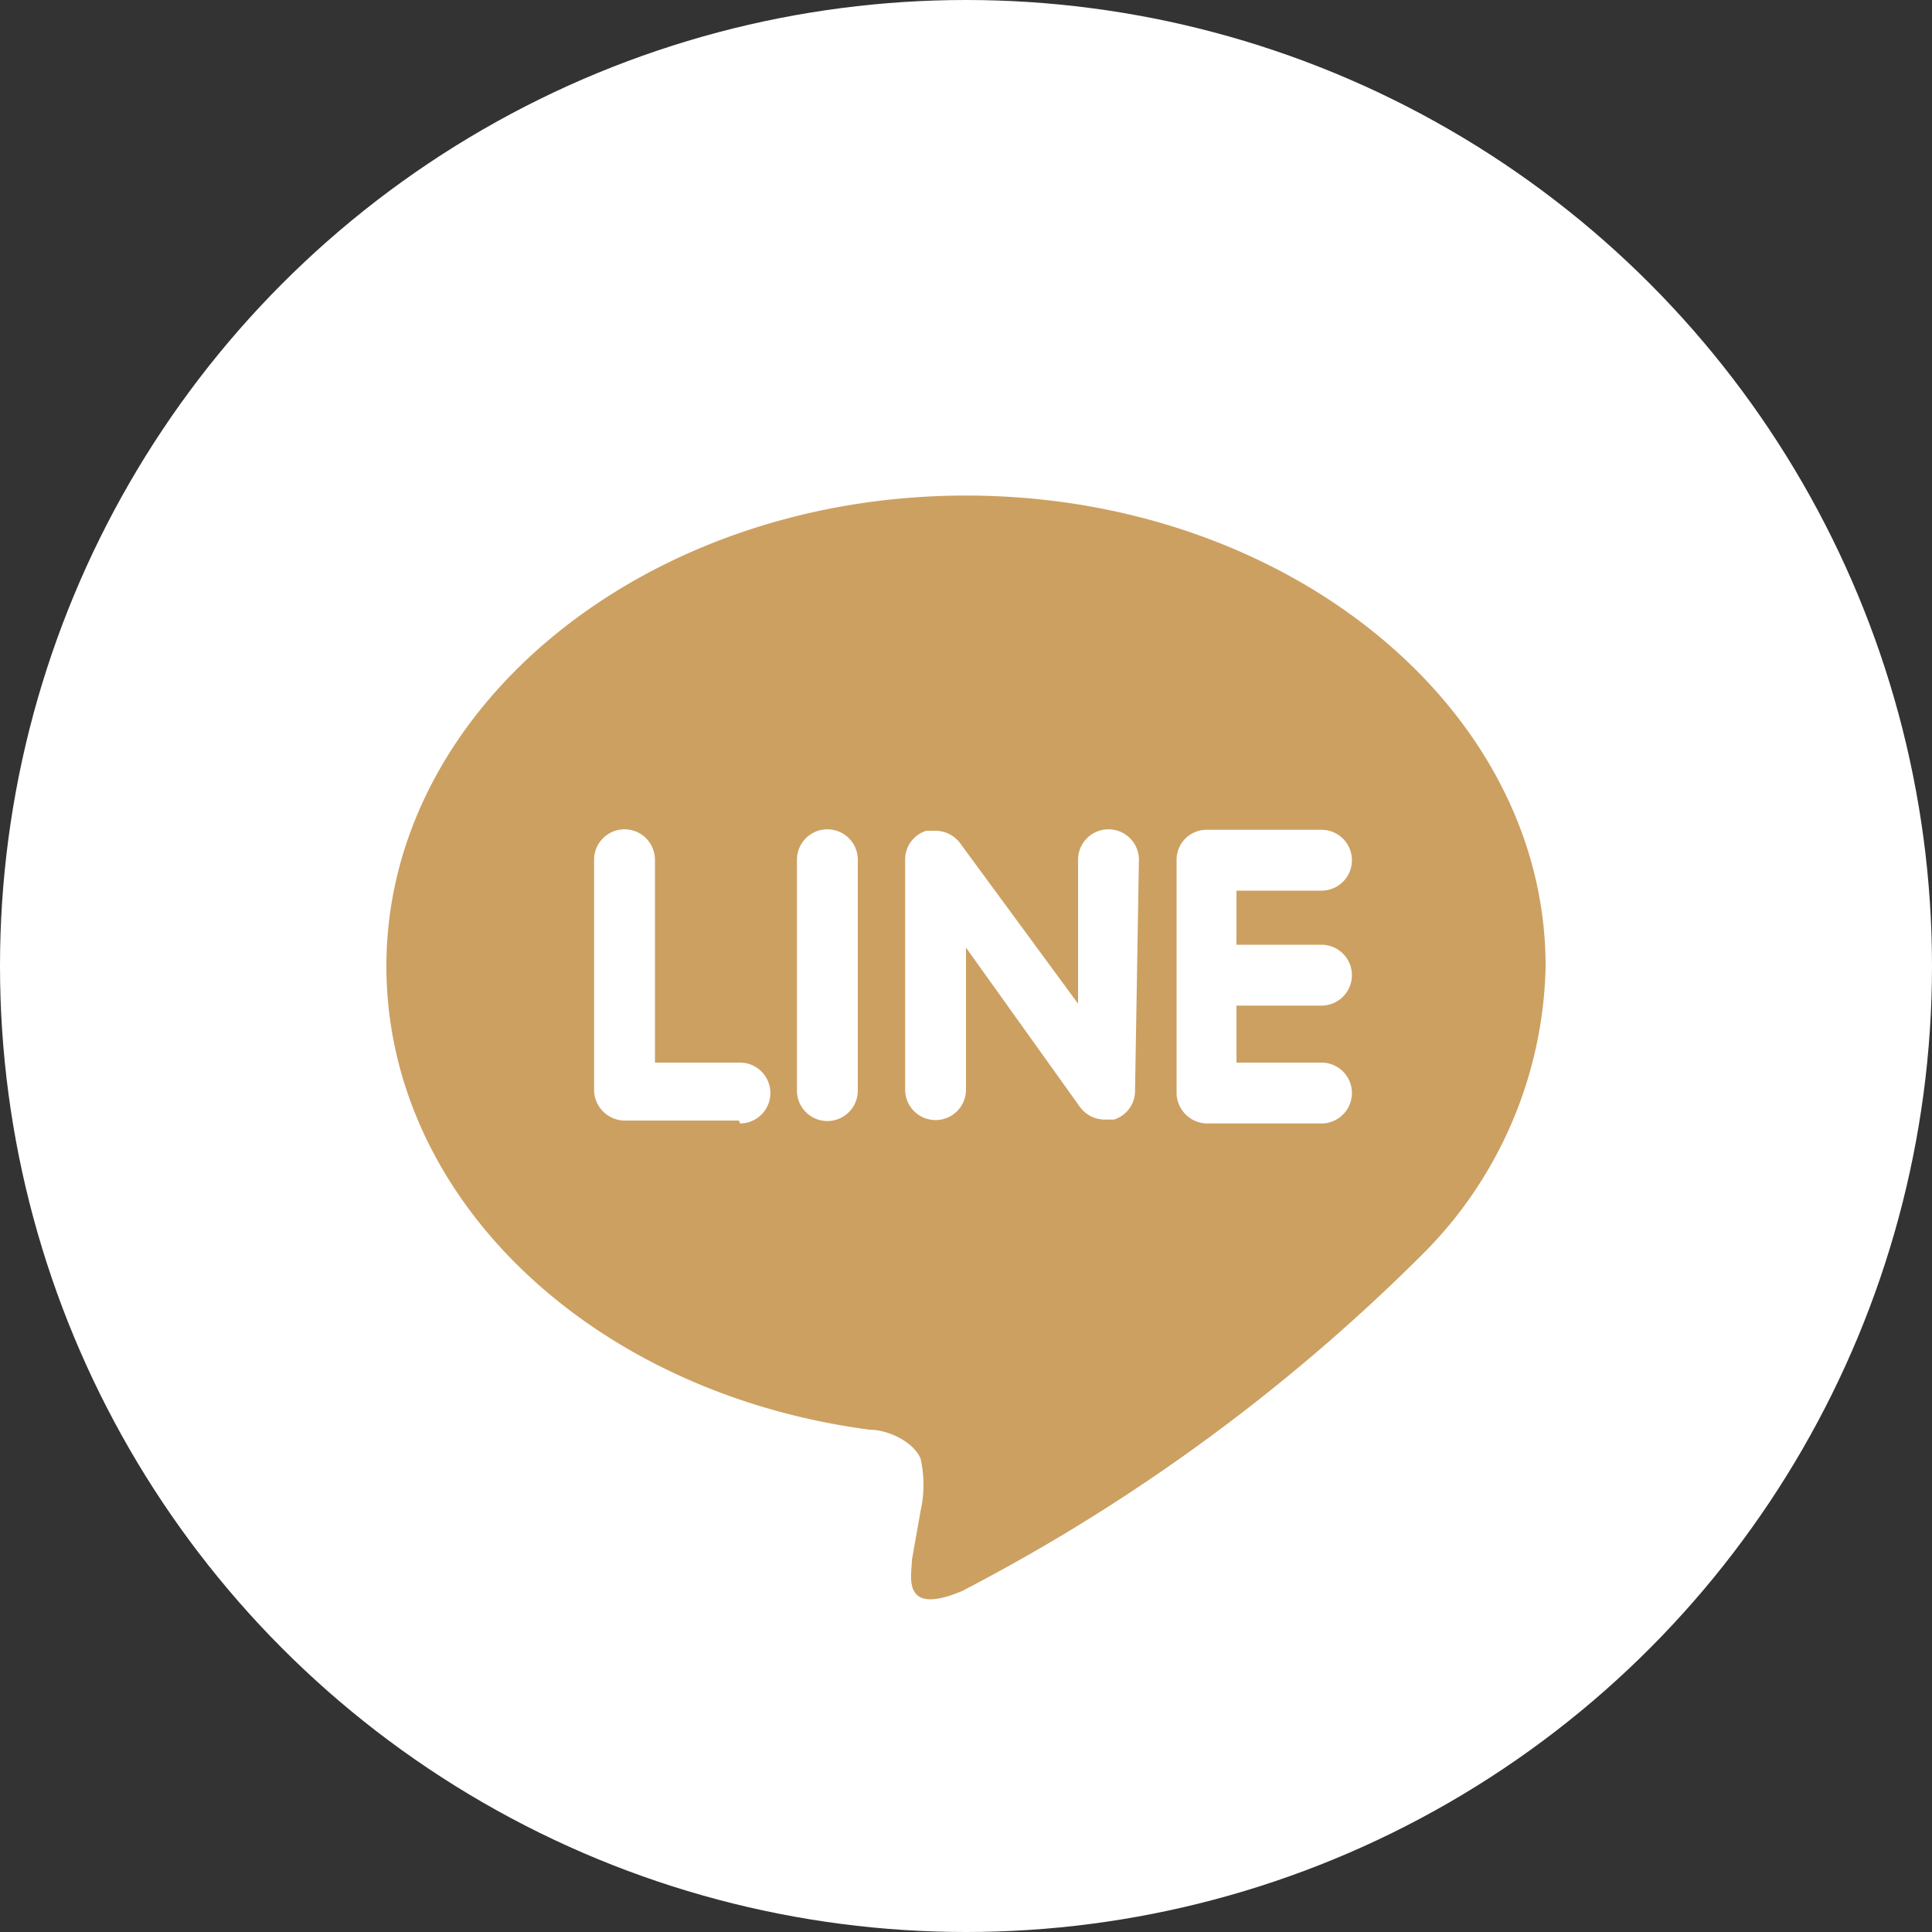
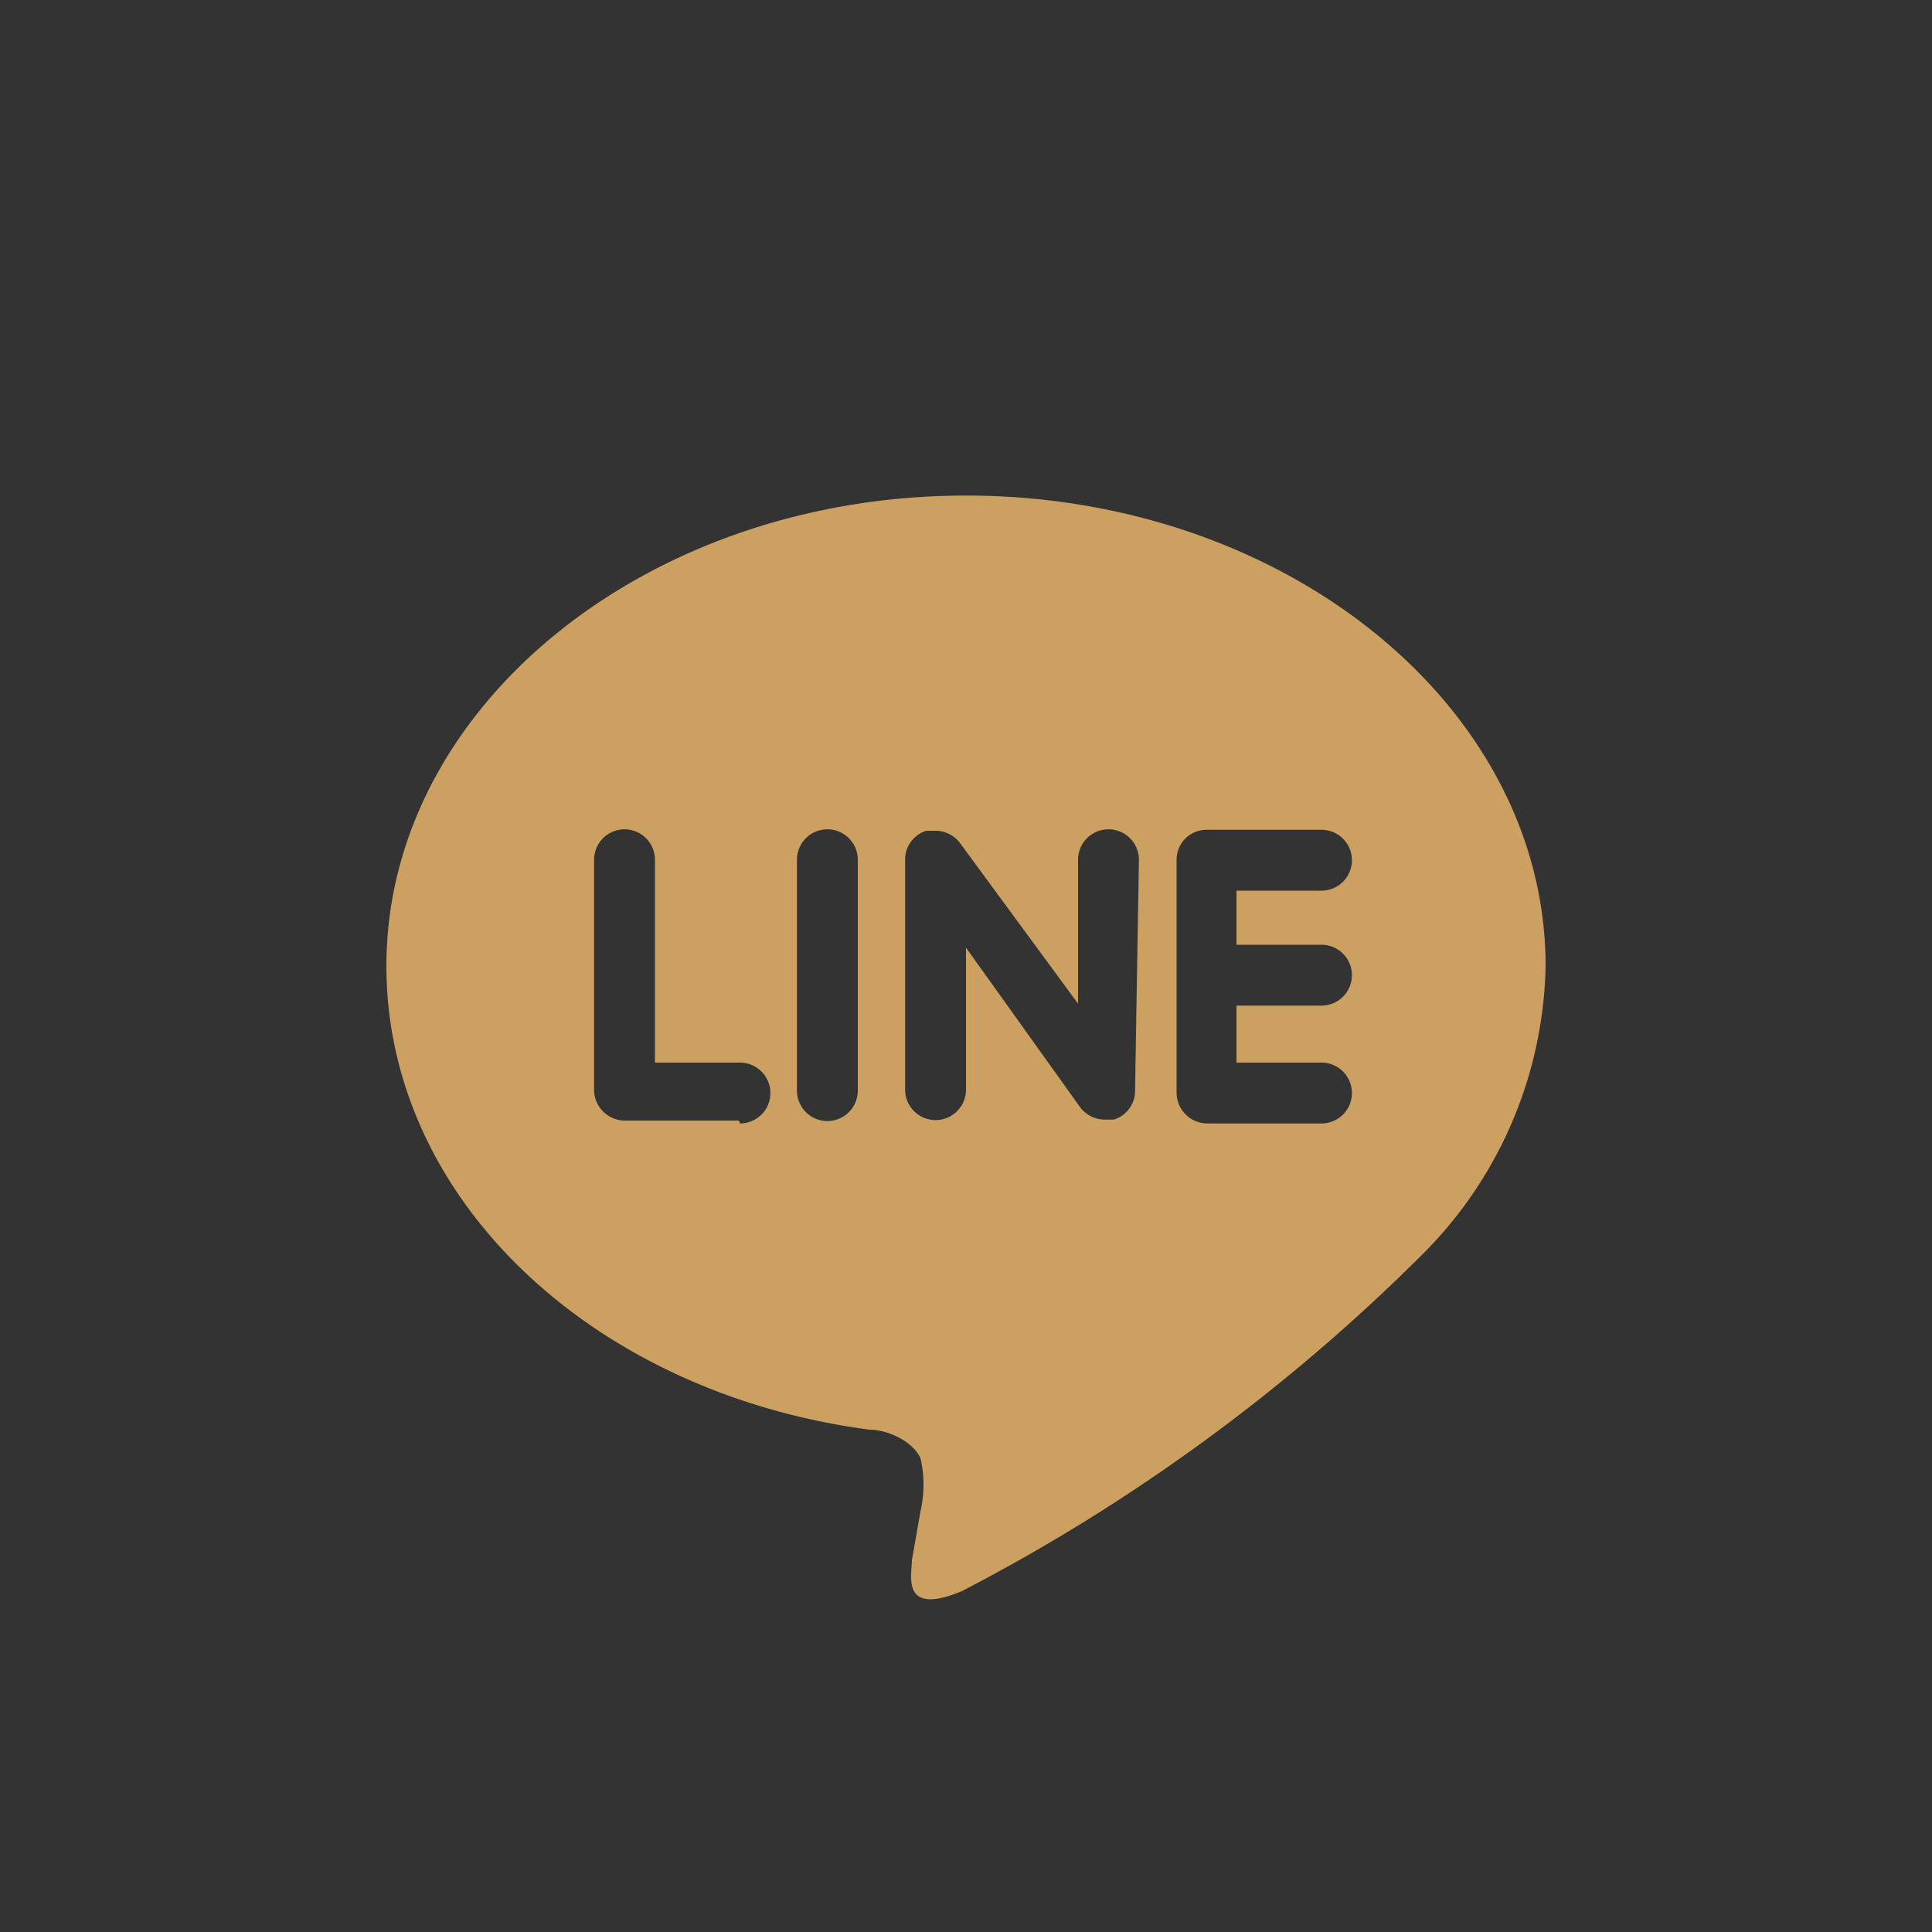
<svg xmlns="http://www.w3.org/2000/svg" id="レイヤー_1" data-name="レイヤー 1" width="20" height="20" viewBox="0 0 20 20">
  <rect x="0" y="0" width="20" height="20" fill="#333333" stroke="none" />
  <defs>
    <style>.cls-1{fill:#fff;}.cls-2{fill:#cca061;}</style>
  </defs>
  <title>icon_f_sns03</title>
-   <circle class="cls-1" cx="10" cy="10" r="10" />
-   <path class="cls-2" d="M16,10c0-2.68-2.69-4.87-6-4.87S4,7.32,4,10c0,2.41,2.13,4.42,5,4.8.2,0,.46.13.53.3a1.23,1.23,0,0,1,0,.54l-.09.51c0,.15-.12.59.52.32A19.37,19.37,0,0,0,14.71,13h0A4.33,4.33,0,0,0,16,10ZM7.65,11.6H6.46a.32.32,0,0,1-.31-.31V8.9a.31.31,0,1,1,.63,0V11h.88a.31.31,0,0,1,0,.63Zm1.23-.31a.31.31,0,1,1-.63,0V8.9a.31.31,0,1,1,.63,0Zm2.87,0a.31.31,0,0,1-.22.3l-.1,0a.32.32,0,0,1-.25-.13L10,9.81v1.47a.31.31,0,1,1-.63,0V8.9a.31.31,0,0,1,.22-.3l.1,0a.32.32,0,0,1,.25.13l1.22,1.66V8.9a.31.31,0,1,1,.63,0Zm1.93-1.51a.31.31,0,1,1,0,.63h-.88V11h.88a.31.31,0,0,1,0,.63H12.49a.32.32,0,0,1-.31-.31V10.09h0V8.9h0a.31.31,0,0,1,.31-.31h1.19a.31.31,0,1,1,0,.63h-.88v.56Z" />
+   <path class="cls-2" d="M16,10c0-2.68-2.69-4.87-6-4.87S4,7.32,4,10c0,2.41,2.13,4.42,5,4.8.2,0,.46.13.53.3a1.23,1.23,0,0,1,0,.54l-.09.51c0,.15-.12.59.52.32A19.37,19.37,0,0,0,14.71,13h0A4.33,4.33,0,0,0,16,10ZM7.65,11.6H6.46a.32.32,0,0,1-.31-.31V8.9a.31.31,0,1,1,.63,0V11h.88a.31.31,0,0,1,0,.63Zm1.23-.31a.31.31,0,1,1-.63,0V8.9a.31.31,0,1,1,.63,0Zm2.87,0a.31.31,0,0,1-.22.3l-.1,0a.32.32,0,0,1-.25-.13L10,9.81v1.47a.31.31,0,1,1-.63,0V8.9a.31.31,0,0,1,.22-.3l.1,0a.32.32,0,0,1,.25.13l1.22,1.66V8.9a.31.31,0,1,1,.63,0Zm1.93-1.51a.31.31,0,1,1,0,.63h-.88V11h.88a.31.31,0,0,1,0,.63H12.49a.32.32,0,0,1-.31-.31V10.09h0V8.9a.31.31,0,0,1,.31-.31h1.19a.31.31,0,1,1,0,.63h-.88v.56Z" />
</svg>